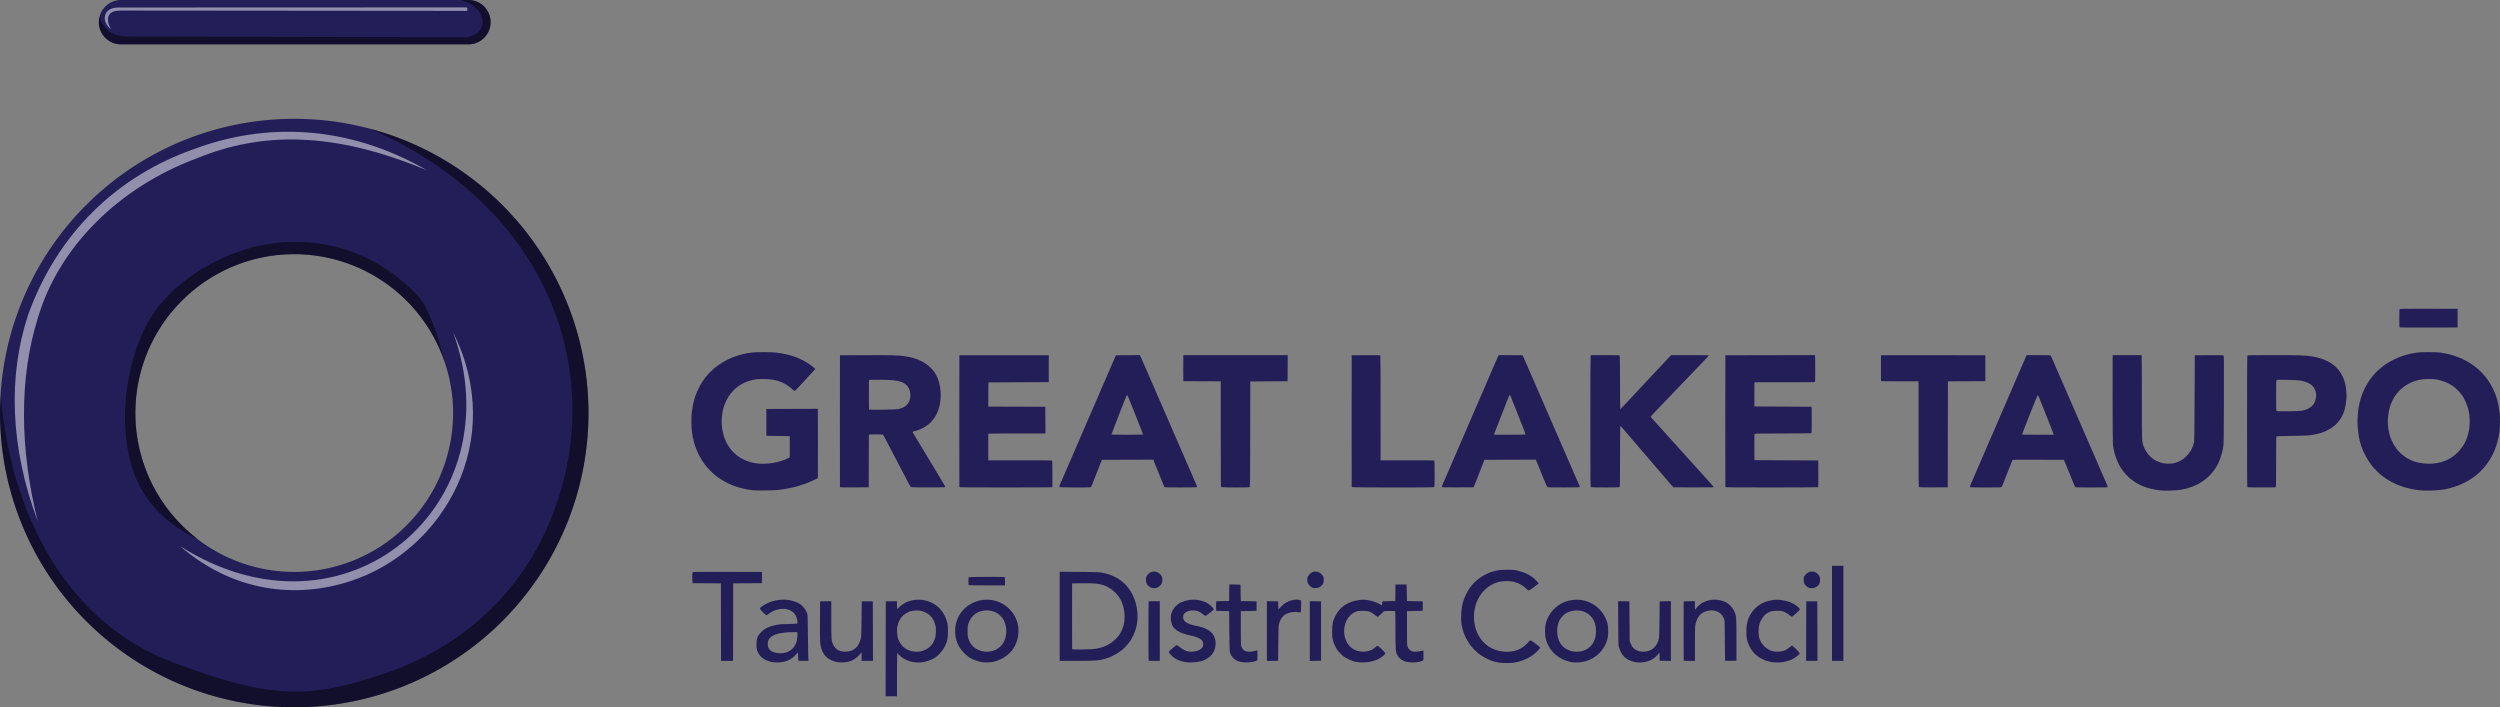
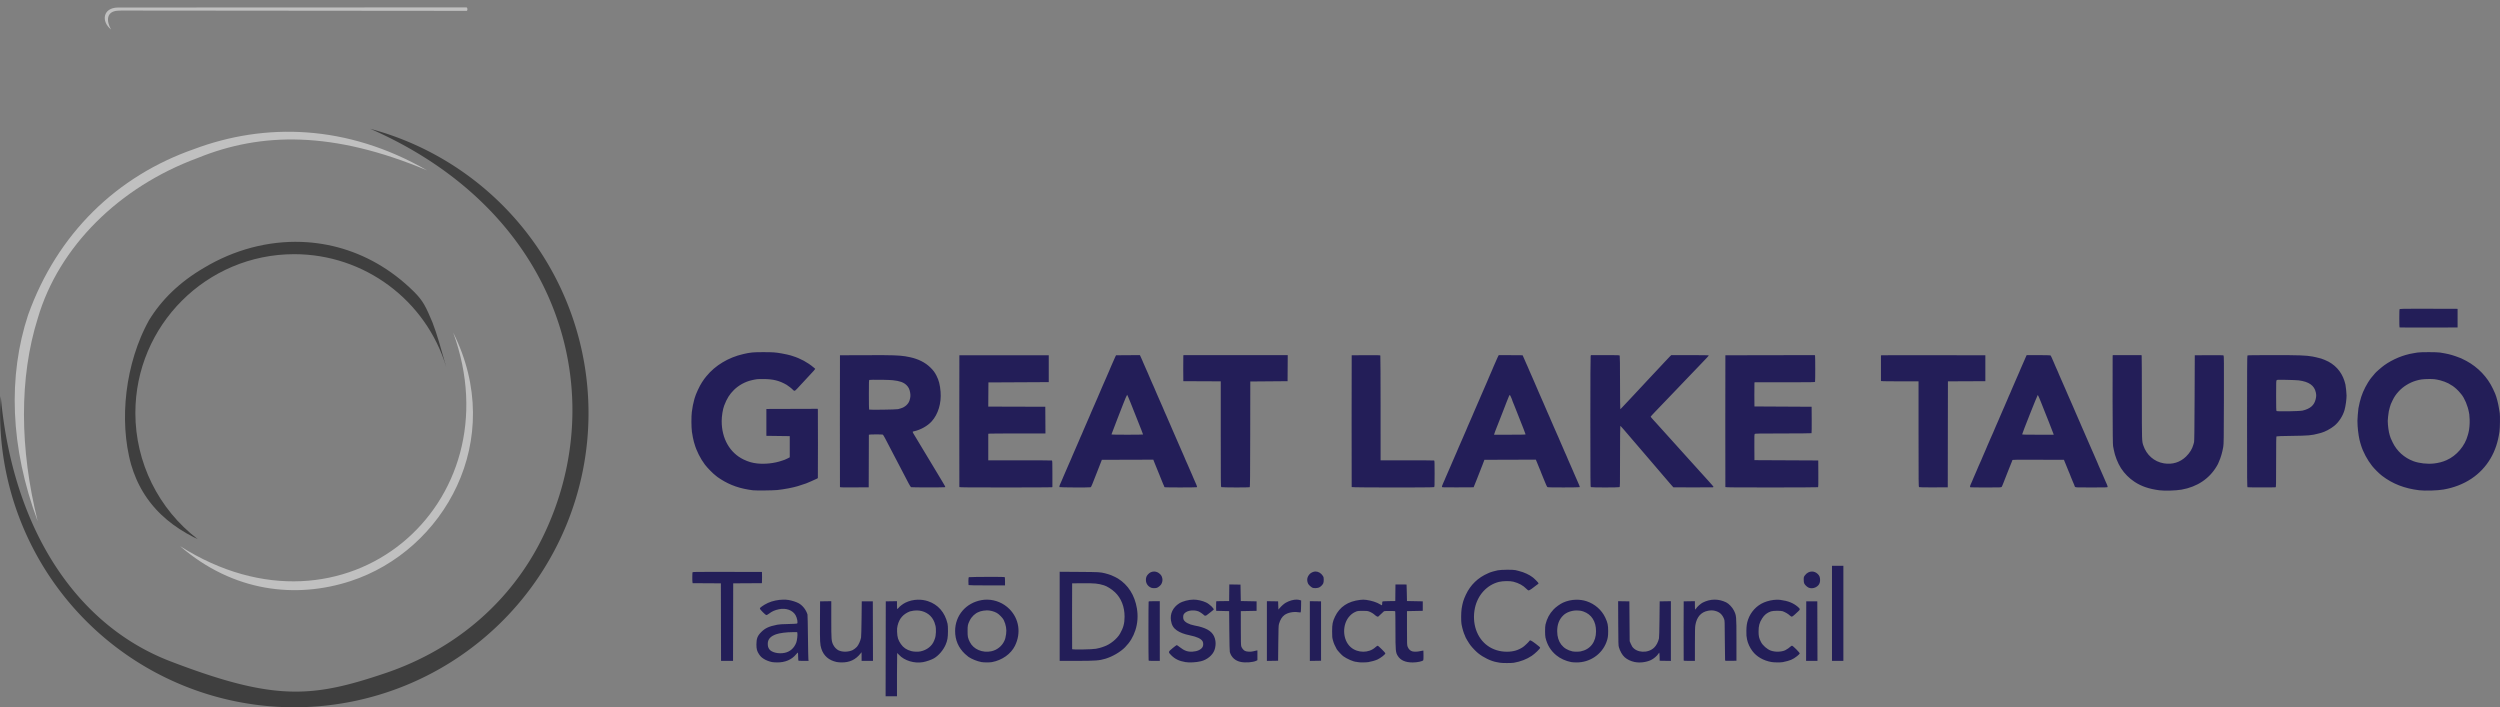
<svg xmlns="http://www.w3.org/2000/svg" xmlns:ns1="http://www.inkscape.org/namespaces/inkscape" xmlns:ns2="http://sodipodi.sourceforge.net/DTD/sodipodi-0.dtd" width="3537.131" height="1000.682" viewBox="0 0 935.866 264.764" version="1.1" id="svg5" ns1:version="1.1.1 (3bf5ae0d25, 2021-09-20)" ns2:docname="logo.svg">
  <rect x="0" y="0" width="935.866" height="264.764" fill="#808080" stroke="none" />
  <ns2:namedview id="namedview7" pagecolor="#ffffff" bordercolor="#666666" borderopacity="1.0" ns1:pageshadow="2" ns1:pageopacity="0.0" ns1:pagecheckerboard="false" ns1:document-units="px" showgrid="false" showborder="true" units="px" ns1:zoom="0.19776936" ns1:cx="3314.4669" ns1:cy="993.58161" ns1:window-width="1920" ns1:window-height="1057" ns1:window-x="-8" ns1:window-y="-8" ns1:window-maximized="1" ns1:current-layer="layer1" ns1:snap-bbox="true" ns1:bbox-nodes="true" ns1:bbox-paths="true" ns1:snap-bbox-edge-midpoints="true" ns1:snap-bbox-midpoints="true" ns1:object-paths="true" ns1:snap-intersection-paths="true" ns1:snap-smooth-nodes="true" ns1:snap-midpoints="true" ns1:snap-object-midpoints="true" ns1:snap-center="true" ns1:snap-text-baseline="true" ns1:snap-global="true" fit-margin-top="0" fit-margin-left="0" fit-margin-right="0" fit-margin-bottom="0" />
  <defs id="defs2" />
  <g ns1:label="Layer 1" ns1:groupmode="layer" id="layer1" transform="translate(293.101,318.676)">
    <path id="path907" style="fill:#231e58;fill-opacity:1;stroke-width:0.012;stroke-linejoin:round;stop-color:#000000" d="m 611.143,-203.101 c -4.143,0.003 -5.824,0.037 -5.912,0.11 -0.128,0.107 -0.161,0.803 -0.161,3.47 0,1.835 0.036,3.372 0.08,3.415 0.044,0.044 4.952,0.066 10.908,0.049 l 10.829,-0.03 v -3.489 -3.488 l -10.748,-0.03 c -1.961,-0.005 -3.615,-0.008 -4.997,-0.007 z m 4.936,16.249 c -1.822,-0.002 -3.634,0.045 -4.18,0.142 -0.439,0.078 -1.158,0.2 -1.597,0.271 -3.726,0.603 -7.688,2.243 -10.852,4.491 -0.931,0.662 -3.426,2.838 -3.506,3.057 -0.022,0.06 -0.254,0.339 -0.517,0.621 -0.263,0.281 -0.634,0.724 -0.827,0.984 -0.192,0.26 -0.379,0.5 -0.414,0.532 -0.211,0.194 -1.313,2.009 -1.829,3.015 -1.294,2.521 -1.935,4.481 -2.592,7.923 -0.037,0.195 -0.148,1.339 -0.247,2.542 -0.144,1.764 -0.154,2.554 -0.051,4.079 0.167,2.472 0.569,4.944 1.047,6.445 0.052,0.163 0.159,0.509 0.239,0.769 0.777,2.542 2.363,5.503 4.148,7.745 0.897,1.127 2.65,2.861 3.724,3.683 3.914,2.996 8.451,4.761 13.893,5.402 2.197,0.259 6.872,0.119 9.105,-0.271 7.848,-1.373 14.01,-5.462 17.646,-11.71 1.693,-2.91 2.75,-6.105 3.306,-9.992 0.187,-1.305 0.257,-5.943 0.103,-6.858 -0.071,-0.423 -0.212,-1.301 -0.314,-1.951 -0.275,-1.757 -0.922,-4.244 -1.369,-5.262 -0.071,-0.163 -0.172,-0.402 -0.224,-0.532 -0.052,-0.13 -0.343,-0.764 -0.646,-1.409 -2.048,-4.357 -5.57,-8.05 -9.93,-10.417 -1.549,-0.841 -2.423,-1.225 -3.961,-1.739 -2.236,-0.748 -2.919,-0.91 -5.913,-1.409 -0.59,-0.098 -2.423,-0.149 -4.245,-0.151 z m -623.304,0.001 c -3.914,-0.007 -4.898,0.086 -7.627,0.713 -5.589,1.286 -10.506,4.243 -13.831,8.32 -0.752,0.923 -0.799,0.987 -1.637,2.247 -0.909,1.367 -2.357,4.493 -2.738,5.912 -0.044,0.163 -0.132,0.482 -0.195,0.71 -0.376,1.345 -0.638,2.706 -0.873,4.529 -0.214,1.664 -0.196,5.586 0.035,7.355 0.137,1.054 0.567,3.269 0.723,3.725 0.056,0.163 0.167,0.535 0.248,0.828 0.692,2.503 2.233,5.578 3.883,7.745 1.008,1.324 3.102,3.441 4.216,4.262 0.26,0.192 0.5,0.382 0.532,0.423 0.033,0.041 0.591,0.413 1.241,0.828 3.511,2.241 7.277,3.531 12.002,4.114 1.101,0.136 7.583,0.067 9.105,-0.097 2.617,-0.281 5.715,-0.865 7.627,-1.438 0.822,-0.246 2.974,-0.952 3.193,-1.047 0.13,-0.057 0.955,-0.405 1.833,-0.774 0.878,-0.369 1.809,-0.792 2.07,-0.939 l 0.473,-0.269 0.033,-12.702 c 0.018,-6.986 0.003,-12.821 -0.032,-12.968 l -0.065,-0.267 -9.605,0.03 -9.606,0.03 v 5.026 5.026 l 4.375,0.059 4.375,0.059 v 3.962 3.961 l -0.827,0.429 c -0.455,0.236 -0.934,0.458 -1.065,0.492 -0.13,0.034 -0.613,0.196 -1.074,0.359 -2.687,0.949 -6.319,1.352 -9.213,1.023 -1.909,-0.217 -3.32,-0.626 -5.095,-1.478 -5.15,-2.471 -8.208,-7.822 -8.208,-14.363 0,-1.921 0.411,-4.463 0.946,-5.854 1.014,-2.636 2,-4.209 3.669,-5.853 1.736,-1.711 4.151,-3.042 6.501,-3.584 1.956,-0.451 2.238,-0.481 4.434,-0.471 3.711,0.016 5.97,0.572 8.734,2.149 0.605,0.346 2.073,1.511 2.428,1.928 0.156,0.183 0.4,0.332 0.543,0.332 0.287,0 0.698,-0.417 4.199,-4.255 1.748,-1.916 2.754,-3.001 2.962,-3.195 0.105,-0.098 0.282,-0.318 0.393,-0.489 l 0.202,-0.312 -0.626,-0.527 c -2.233,-1.88 -4.977,-3.364 -7.839,-4.237 -0.26,-0.079 -0.579,-0.185 -0.71,-0.234 -0.328,-0.124 -2.289,-0.555 -3.429,-0.753 -2.345,-0.407 -3.174,-0.465 -6.681,-0.471 z m 140.84,1.107 -4.467,0.031 -4.466,0.031 -0.296,0.593 c -0.298,0.598 -0.394,0.815 -1.071,2.423 -0.205,0.488 -0.501,1.168 -0.656,1.512 -0.156,0.343 -0.283,0.648 -0.283,0.676 0,0.029 -0.127,0.333 -0.282,0.676 -0.593,1.311 -0.782,1.747 -0.782,1.797 0,0.029 -0.154,0.388 -0.343,0.799 -0.188,0.411 -0.594,1.333 -0.901,2.048 -0.307,0.715 -0.654,1.513 -0.769,1.774 -0.115,0.26 -0.354,0.819 -0.53,1.242 -0.176,0.423 -0.416,0.982 -0.532,1.242 -0.117,0.26 -0.356,0.819 -0.531,1.241 -0.176,0.423 -0.474,1.105 -0.662,1.516 -0.189,0.411 -0.344,0.771 -0.344,0.799 0,0.059 -0.286,0.712 -1.229,2.802 -0.169,0.376 -0.308,0.707 -0.308,0.736 0,0.029 -0.128,0.333 -0.284,0.676 -0.156,0.343 -0.427,0.97 -0.603,1.393 -0.175,0.423 -0.474,1.105 -0.662,1.516 -0.189,0.411 -0.344,0.771 -0.344,0.799 0,0.05 -0.189,0.486 -0.782,1.797 -0.155,0.343 -0.282,0.648 -0.282,0.676 0,0.029 -0.133,0.346 -0.296,0.706 l -0.591,1.308 c -0.163,0.36 -0.296,0.678 -0.296,0.706 0,0.029 -0.127,0.333 -0.282,0.676 -0.593,1.311 -0.782,1.746 -0.782,1.797 0,0.029 -0.154,0.388 -0.343,0.799 -0.189,0.411 -0.487,1.093 -0.662,1.516 -0.175,0.423 -0.447,1.049 -0.603,1.393 -0.156,0.343 -0.284,0.648 -0.284,0.677 0,0.029 -0.139,0.36 -0.31,0.735 -0.17,0.376 -0.378,0.843 -0.461,1.038 -0.083,0.195 -0.258,0.595 -0.389,0.887 -0.131,0.293 -0.568,1.303 -0.971,2.246 -0.403,0.943 -0.861,1.996 -1.016,2.339 -0.156,0.343 -0.283,0.648 -0.283,0.677 0,0.029 -0.127,0.333 -0.282,0.676 -0.651,1.439 -0.775,1.736 -0.847,2.023 -0.042,0.166 -0.041,0.358 0.002,0.427 0.082,0.132 11.124,0.184 11.606,0.055 0.187,-0.05 0.362,-0.356 0.694,-1.21 0.244,-0.629 0.522,-1.33 0.617,-1.558 0.095,-0.228 0.797,-2.01 1.559,-3.961 l 1.386,-3.548 9.631,-0.029 9.631,-0.028 0.334,0.856 c 0.377,0.965 0.454,1.157 0.705,1.744 0.154,0.359 0.419,1.011 0.805,1.98 0.28,0.703 0.351,0.877 0.457,1.123 0.063,0.146 0.281,0.692 0.484,1.212 0.203,0.52 0.462,1.159 0.576,1.419 0.114,0.26 0.278,0.659 0.363,0.887 0.086,0.228 0.201,0.464 0.255,0.526 0.055,0.062 0.099,0.202 0.099,0.312 0,0.109 0.12,0.231 0.266,0.27 0.398,0.107 11.832,0.086 12.001,-0.022 0.141,-0.089 -0.22,-1.035 -1.218,-3.188 -0.159,-0.343 -0.289,-0.648 -0.289,-0.676 0,-0.029 -0.126,-0.334 -0.281,-0.677 -0.841,-1.87 -1.256,-2.818 -1.256,-2.868 0,-0.031 -0.165,-0.417 -0.365,-0.857 -0.201,-0.441 -0.434,-0.96 -0.518,-1.155 -0.084,-0.195 -0.266,-0.607 -0.404,-0.915 -0.138,-0.308 -0.25,-0.584 -0.25,-0.613 0,-0.029 -0.153,-0.388 -0.341,-0.799 -0.188,-0.411 -0.593,-1.333 -0.9,-2.048 -0.574,-1.335 -0.675,-1.569 -1.393,-3.193 -0.23,-0.52 -0.669,-1.531 -0.975,-2.247 -0.306,-0.715 -0.711,-1.637 -0.898,-2.048 -0.188,-0.411 -0.341,-0.769 -0.341,-0.795 0,-0.026 -0.159,-0.397 -0.354,-0.823 -0.195,-0.426 -0.355,-0.796 -0.355,-0.822 0,-0.026 -0.186,-0.451 -0.414,-0.944 -0.228,-0.493 -0.414,-0.921 -0.414,-0.952 0,-0.031 -0.164,-0.416 -0.365,-0.857 -0.201,-0.441 -0.434,-0.961 -0.518,-1.156 -0.084,-0.195 -0.266,-0.607 -0.404,-0.915 -0.138,-0.308 -0.25,-0.584 -0.25,-0.612 0,-0.029 -0.153,-0.388 -0.341,-0.799 -0.188,-0.411 -0.592,-1.333 -0.899,-2.048 -0.307,-0.715 -0.712,-1.637 -0.901,-2.048 -0.188,-0.411 -0.343,-0.769 -0.343,-0.795 0,-0.026 -0.159,-0.397 -0.354,-0.823 -0.195,-0.426 -0.355,-0.798 -0.355,-0.827 0,-0.029 -0.138,-0.361 -0.307,-0.736 -0.169,-0.376 -0.354,-0.789 -0.409,-0.919 -0.056,-0.13 -0.29,-0.653 -0.52,-1.162 -0.23,-0.509 -0.419,-0.946 -0.419,-0.973 0,-0.026 -0.16,-0.396 -0.355,-0.822 -0.195,-0.426 -0.354,-0.798 -0.354,-0.827 0,-0.029 -0.14,-0.361 -0.31,-0.736 -0.17,-0.376 -0.379,-0.843 -0.464,-1.038 -0.612,-1.412 -1.069,-2.455 -1.31,-2.989 -0.155,-0.343 -0.282,-0.646 -0.282,-0.673 0,-0.027 -0.212,-0.504 -0.47,-1.062 z m 134.355,0 -0.171,0.268 c -0.094,0.147 -0.259,0.491 -0.366,0.765 -0.218,0.555 -0.487,1.169 -1.43,3.26 -0.169,0.376 -0.309,0.707 -0.309,0.736 0,0.029 -0.127,0.333 -0.283,0.676 -0.156,0.343 -0.428,0.97 -0.604,1.393 -0.176,0.423 -0.447,1.05 -0.603,1.393 -0.156,0.343 -0.284,0.648 -0.284,0.676 0,0.029 -0.127,0.333 -0.282,0.676 -0.592,1.31 -0.782,1.747 -0.782,1.797 0,0.029 -0.186,0.455 -0.413,0.948 -0.228,0.493 -0.414,0.922 -0.414,0.954 0,0.032 -0.186,0.461 -0.414,0.954 -0.228,0.493 -0.414,0.917 -0.414,0.943 0,0.026 -0.127,0.328 -0.283,0.671 -0.156,0.343 -0.613,1.396 -1.015,2.339 -0.963,2.255 -0.987,2.312 -1.348,3.107 -0.17,0.376 -0.31,0.707 -0.31,0.735 0,0.029 -0.127,0.334 -0.283,0.677 -0.155,0.343 -0.534,1.21 -0.842,1.925 -0.308,0.715 -0.686,1.582 -0.841,1.925 -0.155,0.343 -0.281,0.648 -0.281,0.677 0,0.029 -0.127,0.333 -0.282,0.676 -0.593,1.311 -0.782,1.746 -0.782,1.797 0,0.029 -0.153,0.388 -0.341,0.799 -0.188,0.411 -0.592,1.333 -0.9,2.048 -0.307,0.715 -0.686,1.582 -0.841,1.925 -0.155,0.343 -0.283,0.648 -0.283,0.677 0,0.029 -0.127,0.333 -0.282,0.676 -0.593,1.311 -0.782,1.746 -0.782,1.797 0,0.029 -0.154,0.388 -0.343,0.799 -0.189,0.411 -0.487,1.093 -0.662,1.516 -0.175,0.423 -0.39,0.928 -0.477,1.123 -0.72,1.603 -1.237,2.79 -1.237,2.838 0,0.032 -0.186,0.461 -0.414,0.954 -0.228,0.493 -0.414,0.919 -0.414,0.948 0,0.029 -0.106,0.29 -0.236,0.582 -0.13,0.292 -0.344,0.773 -0.476,1.068 -0.481,1.08 -0.612,1.477 -0.545,1.652 0.06,0.157 0.793,0.175 5.955,0.148 l 5.886,-0.03 0.549,-1.36 c 0.302,-0.748 0.601,-1.493 0.664,-1.655 0.207,-0.535 0.993,-2.538 1.09,-2.779 0.052,-0.13 0.292,-0.742 0.532,-1.36 0.24,-0.618 0.481,-1.23 0.534,-1.36 0.114,-0.277 0.205,-0.515 0.472,-1.241 l 0.195,-0.532 9.63,-0.03 9.63,-0.03 0.157,0.385 c 0.086,0.212 0.204,0.491 0.26,0.621 0.057,0.13 0.241,0.582 0.409,1.005 0.168,0.423 0.357,0.889 0.419,1.035 0.062,0.146 0.161,0.385 0.219,0.532 0.058,0.146 0.191,0.461 0.296,0.698 0.104,0.237 0.19,0.464 0.19,0.504 0,0.04 0.111,0.324 0.248,0.633 0.342,0.771 0.354,0.8 1.173,2.866 0.4,1.008 0.812,1.899 0.917,1.981 0.146,0.114 1.541,0.148 6.051,0.146 3.223,-0.001 5.932,-0.047 6.019,-0.102 0.128,-0.081 0.099,-0.231 -0.148,-0.77 -0.168,-0.368 -0.306,-0.695 -0.306,-0.725 3e-5,-0.03 -0.186,-0.458 -0.414,-0.951 -0.228,-0.493 -0.414,-0.919 -0.414,-0.946 0,-0.028 -0.186,-0.453 -0.413,-0.946 -0.228,-0.493 -0.414,-0.917 -0.414,-0.943 0,-0.026 -0.127,-0.328 -0.282,-0.671 -0.155,-0.343 -0.532,-1.21 -0.84,-1.925 -0.307,-0.715 -0.713,-1.637 -0.901,-2.048 -0.188,-0.411 -0.343,-0.771 -0.343,-0.799 0,-0.029 -0.112,-0.304 -0.25,-0.612 -0.138,-0.308 -0.319,-0.72 -0.404,-0.915 -0.084,-0.195 -0.318,-0.715 -0.518,-1.156 -0.201,-0.441 -0.365,-0.826 -0.365,-0.857 0,-0.031 -0.186,-0.459 -0.413,-0.952 -0.228,-0.493 -0.414,-0.917 -0.414,-0.943 0,-0.026 -0.16,-0.396 -0.355,-0.822 -0.195,-0.426 -0.354,-0.799 -0.354,-0.828 0,-0.029 -0.14,-0.36 -0.31,-0.736 -0.17,-0.376 -0.379,-0.843 -0.464,-1.038 -0.742,-1.712 -1.075,-2.471 -1.368,-3.112 -0.188,-0.411 -0.342,-0.771 -0.342,-0.799 0,-0.05 -0.189,-0.486 -0.782,-1.797 -0.155,-0.343 -0.282,-0.648 -0.282,-0.676 0,-0.051 -0.261,-0.641 -0.959,-2.166 -0.188,-0.411 -0.342,-0.769 -0.342,-0.795 0,-0.026 -0.16,-0.397 -0.355,-0.823 -0.195,-0.426 -0.355,-0.796 -0.355,-0.822 0,-0.026 -0.153,-0.384 -0.341,-0.795 -0.188,-0.411 -0.592,-1.333 -0.899,-2.048 -0.307,-0.715 -0.712,-1.637 -0.901,-2.048 -0.188,-0.411 -0.343,-0.769 -0.343,-0.795 0,-0.026 -0.127,-0.328 -0.283,-0.672 -0.156,-0.343 -0.428,-0.97 -0.604,-1.393 -0.176,-0.423 -0.414,-0.982 -0.529,-1.242 -0.789,-1.785 -1.114,-2.528 -1.244,-2.838 -0.082,-0.195 -0.288,-0.662 -0.459,-1.038 -0.17,-0.376 -0.31,-0.707 -0.31,-0.736 0,-0.029 -0.165,-0.414 -0.365,-0.854 -0.201,-0.441 -0.446,-0.987 -0.544,-1.215 -0.099,-0.228 -0.275,-0.627 -0.392,-0.887 -0.117,-0.26 -0.324,-0.739 -0.461,-1.064 -0.137,-0.325 -0.318,-0.725 -0.401,-0.887 l -0.151,-0.296 -4.445,-0.031 z m 118.311,0.002 -16.748,0.03 -16.748,0.03 -0.03,24.596 c -0.017,13.528 -0.005,24.662 0.026,24.744 0.045,0.117 3.612,0.148 17.295,0.146 9.481,-0.001 17.306,-0.045 17.388,-0.097 0.118,-0.074 0.142,-1.165 0.118,-5.053 l -0.031,-4.959 -11.943,-0.059 -11.943,-0.059 -0.031,-4.809 c -0.027,-4.216 -0.008,-4.832 0.153,-4.992 0.163,-0.163 1.354,-0.184 10.669,-0.189 5.767,-0.003 10.528,-0.048 10.58,-0.1 0.052,-0.052 0.08,-2.299 0.063,-4.995 l -0.031,-4.9 -10.701,-0.059 -10.702,-0.059 -0.033,-4.257 c -0.018,-2.341 -0.004,-4.376 0.032,-4.523 l 0.065,-0.266 h 11.278 c 10.175,0 11.285,-0.018 11.35,-0.187 0.093,-0.243 0.09,-9.368 -0.003,-9.717 z m -236.348,0.001 -0.065,0.266 c -0.036,0.146 -0.05,2.341 -0.032,4.878 l 0.033,4.612 7.006,0.03 7.006,0.03 v 19.741 c 0,18.676 0.011,19.747 0.207,19.861 0.247,0.144 10.417,0.173 10.642,0.03 0.117,-0.074 0.154,-4.222 0.177,-19.834 l 0.03,-19.741 6.977,-0.059 6.977,-0.059 0.03,-4.878 0.031,-4.878 h -19.51 z m 152.531,0 -0.116,0.305 c -0.075,0.197 -0.114,8.979 -0.111,24.652 0.005,22.853 0.018,24.353 0.208,24.464 0.281,0.164 10.369,0.167 10.675,0.003 0.224,-0.12 0.228,-0.372 0.228,-11.529 0,-6.808 0.043,-11.407 0.108,-11.407 0.059,0 0.552,0.519 1.094,1.153 0.542,0.634 1.126,1.312 1.297,1.507 0.171,0.195 1.127,1.313 2.125,2.484 0.998,1.171 1.845,2.155 1.882,2.187 0.063,0.055 3.321,3.859 3.84,4.483 0.349,0.42 1.929,2.259 2.293,2.671 0.173,0.195 1.401,1.632 2.73,3.193 1.328,1.561 2.446,2.864 2.483,2.897 0.037,0.033 0.333,0.378 0.657,0.768 0.324,0.39 0.787,0.922 1.028,1.182 l 0.439,0.473 7.247,0.034 c 3.986,0.018 7.366,0.004 7.513,-0.032 0.146,-0.036 0.266,-0.118 0.266,-0.182 0,-0.064 -0.812,-1.01 -1.804,-2.102 -0.992,-1.092 -2.229,-2.46 -2.749,-3.039 -0.52,-0.579 -1.19,-1.321 -1.488,-1.65 -1.502,-1.656 -3.223,-3.56 -4.07,-4.502 -0.52,-0.579 -1.478,-1.642 -2.129,-2.363 -0.65,-0.721 -1.608,-1.785 -2.128,-2.364 -0.52,-0.579 -1.191,-1.322 -1.49,-1.651 -0.299,-0.328 -1.119,-1.235 -1.821,-2.016 -0.703,-0.78 -1.687,-1.871 -2.188,-2.424 -0.501,-0.553 -1.172,-1.296 -1.49,-1.651 -0.318,-0.355 -0.938,-1.037 -1.377,-1.515 -0.439,-0.478 -0.798,-0.919 -0.798,-0.98 0,-0.061 0.679,-0.815 1.508,-1.675 3.415,-3.543 4.691,-4.873 6.771,-7.057 1.202,-1.262 2.479,-2.596 2.837,-2.963 0.358,-0.367 1.074,-1.117 1.591,-1.666 0.88,-0.935 1.487,-1.569 5.269,-5.494 2.937,-3.049 3.783,-3.961 3.783,-4.077 0,-0.078 -2.398,-0.119 -7.021,-0.119 H 332.535 l -0.517,0.503 c -0.285,0.277 -1.129,1.168 -1.877,1.98 -0.748,0.812 -1.841,1.983 -2.43,2.601 -0.588,0.618 -1.812,1.922 -2.72,2.898 -0.907,0.976 -1.73,1.854 -1.827,1.952 -0.098,0.098 -0.468,0.497 -0.824,0.887 -0.355,0.39 -1.422,1.533 -2.371,2.541 -0.949,1.008 -2.015,2.15 -2.369,2.537 -0.354,0.387 -1.181,1.265 -1.837,1.951 -0.656,0.686 -1.421,1.5 -1.7,1.809 -0.279,0.309 -0.554,0.562 -0.611,0.562 -0.058,0 -0.103,-4.334 -0.103,-9.882 0,-6.585 -0.041,-9.958 -0.122,-10.11 -0.118,-0.221 -0.303,-0.229 -5.442,-0.229 z m 163.107,0 -0.362,0.798 c -0.53,1.169 -0.793,1.77 -1.15,2.631 -0.176,0.423 -0.474,1.105 -0.662,1.516 -0.189,0.411 -0.344,0.771 -0.344,0.799 0,0.029 -0.112,0.305 -0.25,0.613 -0.138,0.308 -0.318,0.72 -0.402,0.915 -0.084,0.195 -0.27,0.62 -0.414,0.946 -0.144,0.325 -0.33,0.751 -0.413,0.946 -0.66,1.546 -1.314,3.058 -1.55,3.581 -0.155,0.343 -0.282,0.648 -0.282,0.676 0,0.029 -0.133,0.346 -0.296,0.706 -0.163,0.359 -0.429,0.948 -0.591,1.307 -0.163,0.359 -0.296,0.677 -0.296,0.706 0,0.029 -0.128,0.334 -0.284,0.677 -0.156,0.343 -0.428,0.97 -0.604,1.393 -0.176,0.423 -0.414,0.982 -0.53,1.242 -0.116,0.26 -0.318,0.712 -0.449,1.005 -0.131,0.293 -0.382,0.878 -0.558,1.301 -0.176,0.423 -0.448,1.049 -0.604,1.393 -0.156,0.343 -0.284,0.646 -0.284,0.672 0,0.026 -0.154,0.384 -0.343,0.795 -0.189,0.411 -0.487,1.093 -0.662,1.516 -0.175,0.423 -0.447,1.049 -0.603,1.393 -0.156,0.343 -0.283,0.648 -0.283,0.677 0,0.029 -0.139,0.36 -0.308,0.735 -0.169,0.376 -0.353,0.79 -0.409,0.92 -0.056,0.13 -0.29,0.652 -0.52,1.161 -0.23,0.509 -0.419,0.949 -0.419,0.977 0,0.05 -0.19,0.487 -0.782,1.796 -0.155,0.343 -0.282,0.648 -0.282,0.676 0,0.029 -0.128,0.334 -0.284,0.677 -0.156,0.343 -0.427,0.97 -0.603,1.393 -0.176,0.423 -0.448,1.05 -0.604,1.393 -0.156,0.343 -0.284,0.648 -0.284,0.676 0,0.029 -0.139,0.36 -0.308,0.736 -0.169,0.376 -0.404,0.896 -0.52,1.156 -0.116,0.26 -0.35,0.78 -0.519,1.156 -0.169,0.376 -0.308,0.707 -0.308,0.736 0,0.029 -0.128,0.333 -0.284,0.676 -0.156,0.343 -0.427,0.97 -0.603,1.393 -0.176,0.423 -0.448,1.049 -0.604,1.393 -0.156,0.343 -0.284,0.648 -0.284,0.677 0,0.029 -0.127,0.333 -0.282,0.676 -0.692,1.53 -0.782,1.757 -0.782,1.963 0,0.12 0.035,0.254 0.079,0.297 0.043,0.043 2.669,0.079 5.835,0.079 5.337,0 5.769,-0.015 5.929,-0.207 0.095,-0.114 0.374,-0.739 0.619,-1.39 0.246,-0.65 0.495,-1.289 0.553,-1.419 0.058,-0.13 0.666,-1.673 1.35,-3.429 0.684,-1.756 1.297,-3.285 1.362,-3.398 0.065,-0.113 0.118,-0.286 0.118,-0.385 0,-0.16 1.084,-0.177 9.657,-0.15 l 9.657,0.03 0.41,1.005 c 0.225,0.553 0.477,1.165 0.559,1.36 0.129,0.306 0.433,1.056 0.766,1.892 0.052,0.13 0.206,0.489 0.343,0.797 0.137,0.308 0.249,0.594 0.249,0.636 0,0.041 0.139,0.401 0.308,0.799 0.344,0.807 0.507,1.201 0.641,1.552 0.198,0.517 0.487,1.194 0.593,1.388 0.062,0.113 0.112,0.268 0.112,0.345 0,0.077 0.088,0.238 0.196,0.357 0.185,0.204 0.532,0.216 6.153,0.216 5.269,0 5.965,-0.021 6.028,-0.183 0.039,-0.101 -0.103,-0.566 -0.315,-1.035 -0.212,-0.468 -0.458,-1.025 -0.547,-1.236 -0.089,-0.211 -0.237,-0.557 -0.33,-0.768 -0.092,-0.211 -0.364,-0.837 -0.604,-1.39 -0.52,-1.2 -1.163,-2.662 -1.549,-3.521 -0.154,-0.343 -0.281,-0.648 -0.281,-0.677 0,-0.029 -0.127,-0.333 -0.282,-0.676 -0.593,-1.311 -0.782,-1.746 -0.782,-1.797 0,-0.029 -0.154,-0.388 -0.343,-0.799 -0.188,-0.411 -0.593,-1.333 -0.901,-2.048 -0.307,-0.715 -0.691,-1.593 -0.852,-1.951 -0.161,-0.358 -0.531,-1.207 -0.822,-1.887 -0.291,-0.68 -0.625,-1.452 -0.744,-1.715 -0.118,-0.263 -0.467,-1.063 -0.775,-1.779 -0.308,-0.715 -0.686,-1.582 -0.841,-1.925 -0.155,-0.343 -0.282,-0.645 -0.282,-0.671 0,-0.026 -0.186,-0.45 -0.414,-0.943 -0.228,-0.493 -0.414,-0.922 -0.414,-0.954 0,-0.032 -0.186,-0.462 -0.413,-0.954 -0.228,-0.493 -0.414,-0.917 -0.414,-0.943 0,-0.026 -0.16,-0.396 -0.355,-0.822 -0.195,-0.426 -0.354,-0.796 -0.354,-0.823 0,-0.026 -0.154,-0.384 -0.341,-0.795 -0.188,-0.411 -0.592,-1.333 -0.899,-2.048 -0.307,-0.715 -0.712,-1.637 -0.901,-2.048 -0.188,-0.411 -0.343,-0.769 -0.343,-0.795 0,-0.026 -0.159,-0.396 -0.354,-0.822 -0.195,-0.426 -0.355,-0.799 -0.355,-0.828 0,-0.049 -0.29,-0.707 -0.833,-1.892 -0.119,-0.26 -0.386,-0.872 -0.592,-1.36 -0.206,-0.488 -0.529,-1.223 -0.717,-1.634 -0.188,-0.411 -0.342,-0.771 -0.342,-0.799 0,-0.029 -0.112,-0.305 -0.25,-0.613 -0.138,-0.308 -0.319,-0.72 -0.404,-0.915 -0.084,-0.195 -0.318,-0.715 -0.518,-1.155 -0.201,-0.441 -0.365,-0.825 -0.365,-0.854 0,-0.029 -0.137,-0.353 -0.305,-0.72 -0.168,-0.367 -0.487,-1.096 -0.708,-1.621 -0.221,-0.525 -0.47,-0.997 -0.552,-1.049 -0.082,-0.052 -2.124,-0.096 -4.537,-0.097 z m 32.251,0 -0.067,0.266 c -0.037,0.146 -0.046,7.662 -0.022,16.702 0.033,11.934 0.083,16.615 0.183,17.087 0.076,0.358 0.194,0.969 0.263,1.36 0.39,2.217 1.497,5.049 2.705,6.919 1.295,2.005 3.124,3.836 5.137,5.14 2.584,1.676 5.291,2.596 9.178,3.12 1.91,0.258 6.241,0.137 8.336,-0.234 5.869,-1.037 10.425,-4.082 13.218,-8.835 0.242,-0.411 0.44,-0.769 0.44,-0.795 0,-0.026 0.151,-0.382 0.336,-0.79 0.719,-1.586 1.267,-3.463 1.633,-5.59 0.184,-1.071 0.208,-2.731 0.246,-17.63 0.036,-14.047 0.018,-16.467 -0.125,-16.586 -0.123,-0.102 -1.555,-0.13 -5.474,-0.107 l -5.308,0.03 -0.066,16.023 c -0.047,11.317 -0.105,16.162 -0.199,16.496 -0.073,0.26 -0.184,0.659 -0.245,0.887 -0.445,1.643 -1.353,3.131 -2.742,4.493 -2.236,2.194 -5.164,3.091 -8.336,2.555 -3.627,-0.613 -6.492,-3.13 -7.688,-6.753 -0.534,-1.618 -0.529,-1.475 -0.532,-17.777 -9e-4,-8.498 -0.034,-15.571 -0.073,-15.717 l -0.071,-0.266 h -5.364 z m 60.06,5.2e-4 c -7.252,-5.9e-4 -9.559,0.034 -9.667,0.142 -0.109,0.109 -0.142,5.758 -0.142,24.705 0,23.294 0.01,24.566 0.207,24.618 0.316,0.083 10.271,0.092 10.485,0.01 0.169,-0.065 0.187,-1.012 0.187,-9.504 0,-7.404 0.032,-9.459 0.148,-9.552 0.092,-0.074 2.282,-0.144 5.765,-0.185 6.142,-0.073 7.382,-0.182 9.933,-0.871 0.358,-0.097 0.81,-0.216 1.005,-0.266 1.386,-0.353 3.514,-1.483 4.898,-2.6 1.738,-1.402 3.256,-3.748 3.872,-5.98 0.405,-1.469 0.744,-3.914 0.744,-5.38 1.3e-4,-0.849 -0.259,-3.4 -0.416,-4.101 -0.866,-3.855 -3,-6.751 -6.32,-8.573 -0.632,-0.347 -2.278,-1.041 -2.779,-1.171 -1.865,-0.487 -2.378,-0.607 -3.251,-0.765 -2.422,-0.438 -4.839,-0.525 -14.669,-0.526 z m -519.981,0.019 c -1.815,-0.013 -4.049,-0.01 -6.873,0.002 l -9.697,0.038 -0.03,24.596 c -0.017,13.528 -0.005,24.663 0.026,24.745 0.045,0.117 1.19,0.143 5.411,0.118 l 5.354,-0.03 0.03,-9.831 0.03,-9.83 0.266,-0.071 c 0.33,-0.088 4.553,-0.095 4.878,-0.007 0.156,0.042 0.475,0.517 0.93,1.388 1.301,2.489 2.173,4.162 3.032,5.817 0.473,0.911 1.062,2.037 1.311,2.504 0.61,1.145 2.923,5.576 4.492,8.605 0.369,0.712 0.77,1.333 0.892,1.381 0.279,0.11 12.447,0.116 12.723,0.006 0.174,-0.069 0.046,-0.341 -0.873,-1.854 -0.592,-0.975 -1.168,-1.933 -1.281,-2.128 -0.112,-0.195 -0.51,-0.861 -0.885,-1.478 -0.374,-0.618 -2.345,-3.89 -4.378,-7.272 -2.033,-3.382 -3.907,-6.495 -4.164,-6.917 -0.703,-1.159 -0.703,-1.146 -0.045,-1.287 2.449,-0.525 5.034,-1.97 6.595,-3.685 2.442,-2.683 3.696,-6.84 3.349,-11.11 -0.214,-2.628 -0.638,-4.278 -1.559,-6.066 -0.651,-1.263 -1.17,-1.952 -2.303,-3.058 -1.896,-1.851 -4.49,-3.153 -7.609,-3.819 -2.503,-0.534 -4.177,-0.716 -9.623,-0.754 z m 379.237,0.004 c -3.542,0.006 -5.777,0.018 -5.85,0.036 l -0.266,0.065 v 4.773 4.773 l 0.266,0.071 c 0.146,0.039 3.312,0.072 7.036,0.073 l 6.77,0.002 v 19.741 c 0,18.677 0.011,19.748 0.207,19.863 0.135,0.079 2.04,0.112 5.469,0.095 l 5.262,-0.026 0.029,-19.835 0.03,-19.835 7.006,-0.03 7.006,-0.03 v -4.848 -4.848 l -19.275,-0.032 c -5.301,-0.009 -10.149,-0.01 -13.691,-0.004 z m -198.929,0.006 -5.314,0.03 -0.03,24.596 c -0.017,13.528 -0.005,24.662 0.026,24.744 0.074,0.194 30.454,0.219 30.816,0.025 0.22,-0.118 0.228,-0.299 0.228,-5.013 0,-4.35 -0.021,-4.899 -0.187,-4.962 -0.103,-0.04 -4.652,-0.072 -10.11,-0.072 h -9.923 l -0.002,-19.54 c -9.9e-4,-10.747 -0.044,-19.608 -0.096,-19.69 -0.074,-0.117 -1.236,-0.143 -5.408,-0.118 z m -152.179,0.03 -0.03,24.596 c -0.017,13.528 -0.005,24.662 0.026,24.744 0.045,0.117 3.588,0.148 17.177,0.146 9.416,-8.9e-4 17.24,-0.034 17.387,-0.073 l 0.266,-0.071 v -4.94 c 0,-4.396 -0.021,-4.948 -0.187,-5.012 -0.103,-0.04 -5.503,-0.072 -12.002,-0.072 h -11.815 v -4.953 -4.953 l 0.266,-0.071 c 0.146,-0.039 4.962,-0.072 10.703,-0.073 l 10.437,-0.002 -0.03,-4.996 -0.031,-4.996 -10.673,-0.03 -10.674,-0.03 0.031,-4.522 0.031,-4.523 11.293,-0.059 11.293,-0.059 v -5.026 -5.026 H 82.763 Z m 550.037,8.888 c 1.889,-0.01 2.43,0.05 4.257,0.475 0.864,0.201 2.448,0.786 3.075,1.135 1.512,0.842 1.93,1.131 3.014,2.08 0.513,0.449 1.144,1.13 1.86,2.008 1.243,1.524 2.419,4.324 2.862,6.818 0.035,0.195 0.093,0.514 0.13,0.71 0.037,0.195 0.098,1.079 0.137,1.964 0.069,1.552 -0.136,3.843 -0.437,4.894 -0.056,0.195 -0.165,0.594 -0.242,0.887 -1.082,4.098 -4.194,7.751 -8.035,9.436 -1.41,0.618 -2.907,1.011 -4.608,1.208 -2.493,0.289 -5.588,-0.056 -7.748,-0.864 -3.438,-1.286 -6.193,-3.784 -7.759,-7.036 -0.335,-0.697 -0.651,-1.373 -0.7,-1.503 -0.571,-1.5 -0.858,-2.877 -1.06,-5.085 -0.105,-1.155 -0.095,-1.726 0.054,-3.074 0.196,-1.764 0.286,-2.241 0.671,-3.548 0.318,-1.077 0.33,-1.106 0.969,-2.432 0.682,-1.415 1.237,-2.236 2.314,-3.423 1.637,-1.804 4.019,-3.287 6.457,-4.019 1.522,-0.457 2.754,-0.619 4.789,-0.63 z m -582.421,0.279 c 2.149,-0.032 6.276,0.042 7.443,0.167 2.684,0.286 4.118,0.808 5.198,1.892 0.732,0.735 1.098,1.494 1.312,2.719 0.187,1.073 0.134,1.792 -0.22,2.949 -0.422,1.378 -1.738,2.559 -3.343,2.999 -0.26,0.071 -0.686,0.195 -0.946,0.274 -0.536,0.164 -10.697,0.316 -10.849,0.162 -0.049,-0.049 -0.089,-2.549 -0.089,-5.556 0,-4.875 0.02,-5.474 0.187,-5.538 0.094,-0.036 0.591,-0.058 1.307,-0.069 z m 527.333,0.004 c 0.49,0.005 1.118,0.015 1.929,0.031 1.954,0.037 3.972,0.122 4.483,0.189 3.849,0.498 5.878,1.921 6.418,4.503 0.216,1.034 0.201,1.543 -0.079,2.654 -0.557,2.212 -2.012,3.459 -4.845,4.154 -1.06,0.26 -9.555,0.398 -9.785,0.159 -0.114,-0.119 -0.148,-1.432 -0.148,-5.739 0,-5.097 0.017,-5.602 0.201,-5.786 0.137,-0.137 0.357,-0.179 1.826,-0.164 z m -432.144,5.611 c 0.057,0 0.651,1.383 1.32,3.074 1.986,5.017 2.563,6.472 2.853,7.184 0.06,0.146 0.306,0.772 0.547,1.39 0.241,0.618 0.508,1.283 0.592,1.478 0.25,0.582 0.644,1.649 0.644,1.745 4e-5,0.049 -2.66,0.088 -5.912,0.088 -3.905,0 -5.912,-0.04 -5.912,-0.119 0,-0.066 0.978,-2.633 2.175,-5.706 1.196,-3.072 2.206,-5.666 2.243,-5.763 0.636,-1.666 1.37,-3.37 1.451,-3.37 z m 340.897,0.059 c 0.076,0 0.633,1.264 1.237,2.809 0.604,1.545 1.177,2.994 1.274,3.222 0.195,0.46 0.185,0.436 0.802,2.01 0.613,1.565 0.607,1.549 0.801,2.01 0.385,0.914 1.658,4.204 1.748,4.515 l 0.096,0.333 h -5.904 c -4.622,0 -5.905,-0.032 -5.905,-0.147 0,-0.324 5.723,-14.753 5.852,-14.753 z m -197.663,0.028 c 0.091,0.017 0.278,0.334 0.416,0.704 0.138,0.37 0.29,0.711 0.337,0.759 0.047,0.047 0.086,0.158 0.086,0.245 0,0.087 0.099,0.384 0.221,0.66 0.122,0.276 0.42,1.007 0.664,1.625 0.243,0.618 0.487,1.23 0.541,1.36 0.054,0.13 0.716,1.806 1.469,3.725 0.754,1.919 1.417,3.595 1.473,3.725 0.246,0.563 0.716,1.845 0.716,1.952 0,0.076 -2.089,0.117 -5.904,0.117 h -5.904 l 0.098,-0.325 c 0.117,-0.388 0.228,-0.713 0.356,-1.035 0.051,-0.13 0.238,-0.609 0.414,-1.065 0.177,-0.455 0.377,-0.961 0.444,-1.123 0.067,-0.163 0.162,-0.402 0.211,-0.532 0.369,-0.979 1.977,-5.09 2.127,-5.439 0.056,-0.13 0.544,-1.394 1.085,-2.81 0.685,-1.792 1.034,-2.564 1.149,-2.542 z m 120.626,63.944 v 17.796 17.797 h 2.129 2.129 v -17.798 -17.796 h -2.129 z m -121.685,1.474 c -1.418,0.013 -2.873,0.088 -3.482,0.219 -0.997,0.214 -2.44,0.611 -2.838,0.782 -0.13,0.056 -0.449,0.193 -0.71,0.304 -3.779,1.622 -6.604,4.332 -8.319,7.98 -0.911,1.937 -1.258,3.081 -1.614,5.311 -0.209,1.313 -0.237,4.687 -0.048,5.738 0.297,1.648 0.849,3.497 1.3,4.351 0.06,0.113 0.108,0.255 0.108,0.315 0,0.226 1.338,2.465 1.955,3.272 0.712,0.931 1.96,2.23 2.827,2.942 1.929,1.586 4.819,2.989 6.925,3.361 0.423,0.075 1.008,0.183 1.301,0.24 0.756,0.148 4.32,0.153 5.154,0.007 2.581,-0.451 4.828,-1.318 6.747,-2.604 1.174,-0.787 3.117,-2.662 3.117,-3.008 0,-0.185 -0.443,-0.584 -1.681,-1.515 -1.686,-1.268 -2.108,-1.46 -2.325,-1.057 -0.179,0.333 -1.817,1.903 -2.388,2.289 -1.785,1.208 -3.677,1.761 -6.031,1.761 -5.472,8e-5 -9.857,-3.132 -11.589,-8.278 -0.842,-2.502 -0.98,-5.356 -0.391,-8.095 1.05,-4.884 4.495,-8.632 8.972,-9.763 1.445,-0.365 4.201,-0.403 5.436,-0.074 2.052,0.545 3.594,1.385 4.805,2.616 0.438,0.446 0.732,0.648 0.94,0.65 0.256,0.002 1.68,-0.968 2.853,-1.944 0.11,-0.091 0.336,-0.255 0.503,-0.365 0.167,-0.109 0.303,-0.267 0.303,-0.351 0,-0.188 -1.404,-1.642 -2.129,-2.205 -1.326,-1.029 -3.206,-1.902 -5.144,-2.388 -0.39,-0.098 -0.976,-0.248 -1.301,-0.333 -0.46,-0.121 -1.84,-0.172 -3.258,-0.159 z m -71.709,0.653 c -0.65,0 -1.626,0.428 -2.09,0.916 -1.021,1.074 -1.239,2.341 -0.627,3.656 0.225,0.485 1.226,1.382 1.73,1.551 0.579,0.194 1.849,0.113 2.4,-0.153 0.607,-0.293 1.31,-1.001 1.538,-1.547 0.108,-0.259 0.18,-0.793 0.18,-1.339 0,-0.795 -0.042,-0.975 -0.336,-1.439 -0.667,-1.052 -1.674,-1.644 -2.795,-1.644 z m 185.916,0.011 c -0.992,-0.01 -1.984,0.488 -2.684,1.463 -0.404,0.563 -0.421,0.628 -0.422,1.596 -1.3e-4,0.705 0.06,1.134 0.199,1.423 0.257,0.532 0.975,1.229 1.576,1.529 0.709,0.354 1.807,0.328 2.583,-0.059 1.248,-0.624 1.78,-1.478 1.763,-2.829 -0.013,-0.992 -0.233,-1.562 -0.836,-2.165 -0.636,-0.636 -1.408,-0.95 -2.179,-0.958 z m -246.284,0.004 c -0.815,-0.004 -1.625,0.328 -2.232,0.987 -0.63,0.683 -0.844,1.228 -0.844,2.148 0,1.362 0.782,2.482 2.063,2.956 0.477,0.177 1.565,0.179 2.046,0.005 0.554,-0.201 1.394,-0.899 1.66,-1.38 0.398,-0.719 0.531,-1.497 0.371,-2.179 -0.2,-0.853 -0.377,-1.15 -1.03,-1.738 -0.591,-0.531 -1.315,-0.795 -2.034,-0.798 z m -35.358,0.085 v 16.682 16.683 l 6.238,-0.005 c 7.119,-0.006 8.641,-0.119 10.908,-0.808 2.666,-0.81 5.602,-2.528 7.331,-4.29 1.844,-1.879 3.048,-3.863 3.859,-6.355 0.857,-2.634 1.049,-5.397 0.572,-8.232 -0.826,-4.904 -3.292,-8.778 -7.091,-11.142 -0.499,-0.31 -1.472,-0.79 -2.483,-1.223 -0.414,-0.177 -1.663,-0.57 -2.261,-0.71 -2.067,-0.486 -2.052,-0.485 -9.653,-0.544 z m -130.752,0.039 c -5.093,0.002 -6.618,0.038 -6.674,0.127 -0.109,0.172 -0.129,3.448 -0.024,3.842 l 0.071,0.265 5.278,0.03 5.278,0.031 0.03,14.515 0.03,14.515 h 2.246 2.246 l 0.03,-14.515 0.03,-14.515 5.349,-0.031 5.349,-0.03 0.065,-0.265 c 0.036,-0.146 0.05,-1.089 0.032,-2.098 l -0.034,-1.833 -12.941,-0.03 c -2.569,-0.006 -4.663,-0.009 -6.361,-0.008 z m 105.709,1.871 c -3.799,-0.008 -8.743,0.037 -8.889,0.115 -0.187,0.1 -0.218,0.293 -0.234,1.481 -0.01,0.751 0.013,1.417 0.053,1.481 0.045,0.073 2.555,0.116 6.864,0.116 h 6.793 v -1.523 c 0,-1.48 -0.008,-1.525 -0.266,-1.595 -0.172,-0.046 -2.04,-0.07 -4.32,-0.074 z m 33.616,2.391 c 4.527,-0.038 5.775,0.083 8.041,0.778 1.139,0.349 2.899,1.465 4.083,2.587 2.339,2.216 3.601,5.421 3.601,9.144 0,2.485 -0.455,4.188 -1.698,6.352 -1.136,1.978 -3.773,4.101 -5.988,4.82 -0.325,0.105 -0.697,0.237 -0.827,0.293 -0.292,0.125 -1.027,0.31 -2.188,0.551 -1.261,0.262 -8.836,0.386 -8.927,0.147 -0.034,-0.089 -0.048,-5.669 -0.031,-12.4 l 0.03,-12.239 z m 54.931,0.441 -0.032,3.107 -0.032,3.107 -2.39,0.032 -2.39,0.032 -0.07,0.382 c -0.038,0.21 -0.054,1.02 -0.034,1.801 l 0.035,1.419 2.424,0.059 2.424,0.059 0.066,7.45 c 0.041,4.568 0.113,7.61 0.188,7.864 0.587,1.993 2.044,3.296 4.154,3.716 1.711,0.341 4.53,0.133 5.668,-0.418 l 0.507,-0.245 v -1.835 -1.836 l -0.384,0.06 c -0.211,0.033 -0.704,0.151 -1.094,0.262 -0.955,0.272 -2.541,0.205 -3.198,-0.134 -0.566,-0.292 -1.175,-1.058 -1.38,-1.733 -0.114,-0.377 -0.151,-2.029 -0.151,-6.824 V -89.899 l 2.956,-0.059 2.956,-0.059 v -1.774 -1.774 l -2.956,-0.059 -2.956,-0.059 -0.059,-3.074 -0.059,-3.075 -2.097,-0.032 z m 62.199,0.004 -0.032,3.104 -0.032,3.104 -2.36,0.032 c -1.707,0.023 -2.385,0.072 -2.452,0.177 -0.051,0.08 -0.093,0.425 -0.094,0.766 -0.001,0.341 -0.053,0.621 -0.116,0.621 -0.063,0 -0.363,-0.158 -0.667,-0.351 -1.199,-0.761 -3.108,-1.377 -5.172,-1.671 -0.838,-0.118 -1.297,-0.118 -2.306,0 -4.544,0.532 -7.631,2.584 -9.383,6.235 -0.908,1.893 -1.098,2.854 -1.096,5.543 0.002,2.079 0.026,2.334 0.325,3.411 0.299,1.081 0.684,1.979 1.394,3.255 0.267,0.479 1.874,2.221 2.418,2.62 1.381,1.014 3.907,2.104 4.951,2.137 0.203,0.006 0.502,0.054 0.665,0.106 v -10e-4 c 0.452,0.145 2.846,0.135 3.812,-0.016 1.034,-0.161 2.664,-0.624 3.399,-0.966 1.238,-0.575 2.959,-1.918 2.959,-2.309 0,-0.271 -2.605,-2.858 -2.878,-2.858 -0.122,0 -0.516,0.269 -0.875,0.597 -2.431,2.221 -6.656,2.193 -9.215,-0.061 -3.184,-2.805 -3.293,-8.752 -0.216,-11.829 0.772,-0.772 1.411,-1.178 2.542,-1.614 0.286,-0.11 0.961,-0.156 2.187,-0.15 1.508,0.008 1.868,0.047 2.399,0.258 0.885,0.351 1.546,0.758 2.239,1.381 0.553,0.497 1.122,0.705 1.235,0.451 0.022,-0.049 0.492,-0.488 1.045,-0.976 0.553,-0.488 1.023,-0.926 1.044,-0.975 0.022,-0.049 0.96,-0.089 2.085,-0.089 2.022,0 2.047,0.003 2.117,0.266 0.039,0.146 0.072,3.246 0.073,6.888 0.003,7.758 0.06,8.38 0.893,9.697 1.025,1.62 2.86,2.424 5.538,2.424 1.744,2.2e-4 3.764,-0.432 3.989,-0.854 0.061,-0.114 0.096,-0.966 0.077,-1.893 l -0.033,-1.687 -0.296,0.02 c -0.163,0.011 -0.642,0.102 -1.065,0.203 -0.924,0.22 -2.061,0.241 -2.808,0.053 -0.726,-0.183 -1.43,-0.891 -1.744,-1.754 -0.225,-0.62 -0.237,-0.946 -0.237,-6.977 v -6.326 l 2.956,-0.059 2.956,-0.059 v -1.774 -1.774 l -2.956,-0.059 -2.956,-0.059 -0.064,-3.075 c -0.035,-1.691 -0.075,-3.087 -0.089,-3.104 -0.013,-0.016 -0.955,-0.03 -2.092,-0.03 z m -36.965,5.678 c -1.226,-0.019 -2.695,0.386 -4.07,1.152 -0.692,0.385 -1.686,1.274 -2.485,2.222 l -0.296,0.351 -0.059,-1.537 -0.059,-1.537 -2.099,-0.032 -2.099,-0.033 v 11.18 11.18 l 2.099,-0.032 2.099,-0.033 0.07,-6.562 c 0.06,-5.662 0.098,-6.656 0.269,-7.24 0.465,-1.582 1.118,-2.636 2.061,-3.324 1.216,-0.887 3.312,-1.312 5.098,-1.035 0.482,0.075 0.92,0.093 0.973,0.04 0.053,-0.053 0.111,-1.073 0.128,-2.266 l 0.032,-2.169 -0.532,-0.161 c -0.342,-0.103 -0.723,-0.157 -1.132,-0.163 z m -38.659,0.004 c -1.759,-3.1e-4 -4.065,0.608 -5.321,1.403 -2.359,1.493 -3.506,3.889 -3.09,6.456 0.279,1.723 0.928,2.798 2.225,3.685 1.164,0.796 2.749,1.397 4.768,1.806 2.711,0.55 4.265,1.27 4.831,2.239 0.325,0.556 0.329,1.597 0.009,2.145 -0.588,1.006 -1.982,1.645 -3.82,1.749 -1.767,0.1 -3.042,-0.356 -4.715,-1.684 -0.536,-0.426 -1.049,-0.775 -1.14,-0.775 -0.091,0 -0.783,0.514 -1.538,1.141 -1.709,1.42 -1.717,1.455 -0.57,2.618 1.424,1.444 2.994,2.209 5.346,2.605 1.519,0.256 4.038,0.118 5.831,-0.319 2.295,-0.559 4.353,-2.256 5.051,-4.163 0.392,-1.07 0.528,-2.373 0.36,-3.448 -0.404,-2.586 -1.903,-4.103 -5.034,-5.094 -0.909,-0.288 -1.28,-0.376 -2.838,-0.678 -2.033,-0.394 -3.548,-1.208 -4.025,-2.165 -0.22,-0.44 -0.223,-1.526 -0.007,-1.942 0.729,-1.401 3.42,-1.97 5.569,-1.179 0.46,0.169 1.847,1.124 2.046,1.408 0.195,0.278 0.734,0.285 1.035,0.013 0.126,-0.114 0.746,-0.594 1.377,-1.068 0.631,-0.473 1.182,-0.915 1.223,-0.981 0.242,-0.391 -1.53,-2.085 -2.823,-2.699 -1.379,-0.654 -3.23,-1.072 -4.751,-1.072 z m 195.048,0.004 c -1.465,0.011 -2.928,0.375 -4.365,1.09 -0.807,0.402 -2.18,1.635 -2.554,2.295 -0.118,0.208 -0.257,0.351 -0.311,0.318 -0.053,-0.033 -0.097,-0.75 -0.097,-1.593 v -1.533 l -2.099,0.033 -2.099,0.032 -0.03,10.997 c -0.017,6.048 -0.005,11.064 0.026,11.145 0.047,0.109 0.586,0.146 2.128,0.146 h 2.073 l 0.003,-6.178 c 0.002,-4.726 0.041,-6.415 0.167,-7.184 0.502,-3.052 2.114,-4.899 4.708,-5.394 1.059,-0.201 1.729,-0.2 2.578,0.003 1.745,0.417 2.752,1.304 3.453,3.039 0.254,0.63 0.259,0.749 0.292,7.912 0.019,4 0.062,7.393 0.096,7.541 0.062,0.269 0.063,0.269 2.158,0.237 l 2.095,-0.033 v -7.804 c -7.6e-4,-8.964 -0.01,-9.076 -0.957,-11.004 -0.574,-1.17 -1.903,-2.568 -2.889,-3.041 -1.445,-0.693 -2.911,-1.034 -4.376,-1.023 z m -348.54,0.002 c -1.958,0.021 -4.119,0.465 -5.801,1.231 -0.776,0.354 -2.028,1.085 -2.281,1.334 -0.09,0.089 -0.29,0.244 -0.443,0.344 -0.153,0.101 -0.279,0.295 -0.279,0.433 0,0.35 2.095,2.442 2.445,2.442 0.144,0 0.613,-0.266 1.043,-0.591 1.103,-0.835 2.117,-1.278 3.662,-1.6 2.626,-0.548 5.128,0.355 6.206,2.24 0.604,1.056 0.927,2.826 0.568,3.116 -0.087,0.07 -1.443,0.144 -3.281,0.178 -2.271,0.043 -3.41,0.114 -4.139,0.26 -3.107,0.62 -4.5,1.255 -5.974,2.723 -1.43,1.425 -1.83,2.45 -1.83,4.693 0,1.701 0.213,2.492 0.981,3.644 0.539,0.808 0.896,1.157 1.763,1.72 0.808,0.525 2.045,1.006 3.109,1.209 0.325,0.062 1.15,0.12 1.833,0.129 3.01,0.04 5.497,-1.003 7.12,-2.986 0.342,-0.418 0.663,-0.735 0.713,-0.705 0.049,0.031 0.09,0.66 0.09,1.399 0,0.739 0.032,1.427 0.072,1.53 0.061,0.16 0.348,0.187 1.964,0.187 h 1.892 l -0.082,-0.503 c -0.045,-0.276 -0.119,-4.121 -0.166,-8.543 -0.047,-4.423 -0.127,-8.174 -0.178,-8.337 -0.547,-1.756 -1.787,-3.344 -3.265,-4.18 -0.87,-0.492 -2.597,-1.047 -3.875,-1.245 -0.582,-0.09 -1.213,-0.13 -1.866,-0.123 z m 76.312,0.003 c -0.703,-0.009 -1.409,0.046 -2.106,0.168 -5.885,1.031 -9.921,5.74 -9.931,11.585 -0.006,3.36 1.248,6.271 3.683,8.557 0.46,0.432 1.056,0.935 1.325,1.118 1.21,0.825 3.258,1.645 4.864,1.947 0.851,0.16 3.058,0.166 3.895,0.011 3.825,-0.71 7.113,-3.036 8.63,-6.105 2.367,-4.787 1.553,-10.145 -2.094,-13.791 -2.205,-2.204 -5.219,-3.45 -8.267,-3.49 z m -25.991,0.017 c -1.648,0.036 -3.28,0.421 -4.705,1.14 -0.9,0.454 -2.057,1.334 -2.515,1.911 -0.203,0.257 -0.418,0.467 -0.477,0.467 -0.06,0 -0.109,-0.663 -0.109,-1.481 v -1.481 l -2.099,0.033 -2.099,0.032 -0.03,17.767 -0.03,17.767 h 2.129 2.129 v -8.1 c 0,-4.455 0.029,-8.1 0.065,-8.1 0.036,0 0.364,0.322 0.728,0.716 1.993,2.153 5.726,3.28 8.955,2.704 1.262,-0.225 3.19,-0.897 4.095,-1.427 1.757,-1.028 3.5,-3.068 4.383,-5.127 0.655,-1.529 0.849,-2.645 0.861,-4.966 0.007,-1.42 -0.043,-2.365 -0.152,-2.838 -0.976,-4.258 -3.535,-7.206 -7.346,-8.464 -1.21,-0.399 -2.501,-0.582 -3.783,-0.553 z m 246.441,0.007 c -1.696,0.03 -3.401,0.399 -4.925,1.096 -1.08,0.494 -2.701,1.66 -3.535,2.545 -1.541,1.633 -2.47,3.373 -3.026,5.666 -0.204,0.841 -0.209,3.976 -0.008,4.848 0.632,2.743 1.942,4.897 4.032,6.629 1.497,1.24 3.505,2.157 5.617,2.566 0.325,0.063 1.173,0.122 1.885,0.131 5.028,0.063 9.557,-2.976 11.273,-7.566 0.538,-1.439 0.665,-2.221 0.665,-4.124 9.5e-4,-2.285 -0.183,-3.159 -1.066,-5.062 -1.337,-2.883 -3.953,-5.17 -7.063,-6.174 -1.218,-0.393 -2.531,-0.575 -3.85,-0.552 z m 75.017,0.005 c -1.528,0.04 -3.225,0.4 -4.704,1.019 -2.77,1.159 -4.964,3.527 -5.974,6.449 -0.433,1.253 -0.605,2.422 -0.62,4.206 -0.014,1.677 0.015,2.044 0.259,3.243 0.285,1.405 1.041,3.033 1.998,4.303 1.589,2.109 4.08,3.548 7.091,4.098 1.001,0.183 3.475,0.207 4.278,0.043 2.768,-0.567 3.774,-0.989 5.338,-2.236 0.53,-0.423 0.984,-0.869 1.007,-0.991 0.058,-0.301 -2.531,-2.911 -2.887,-2.911 -0.137,0 -0.351,0.113 -0.475,0.251 -0.303,0.337 -1.543,1.2 -2.07,1.441 -1.45,0.662 -3.708,0.723 -5.368,0.143 -1.356,-0.473 -3.027,-1.92 -3.69,-3.195 -0.741,-1.424 -0.922,-2.199 -0.919,-3.962 0.002,-2.133 0.326,-3.325 1.334,-4.907 0.864,-1.356 1.753,-2.066 3.295,-2.629 0.731,-0.267 3.762,-0.301 4.414,-0.049 1.058,0.408 2.063,1.011 2.71,1.624 0.233,0.221 0.543,0.403 0.689,0.403 0.165,6.4e-4 0.568,-0.284 1.064,-0.753 0.439,-0.415 1.052,-0.98 1.361,-1.256 0.772,-0.688 0.747,-0.892 -0.207,-1.701 -1.666,-1.414 -3.63,-2.192 -6.467,-2.564 -0.457,-0.06 -0.948,-0.083 -1.457,-0.069 z m -353.86,0.545 -2.099,0.033 -2.099,0.032 -0.039,7.331 c -0.041,7.864 0.009,8.863 0.528,10.431 0.875,2.646 2.787,4.306 5.693,4.94 0.372,0.081 1.182,0.154 1.799,0.163 3.092,0.042 5.347,-1.025 7.237,-3.423 l 0.319,-0.405 0.006,1.626 0.006,1.626 h 2.129 2.129 l -0.03,-11.145 -0.03,-11.145 h -2.07 -2.069 l -0.073,6.503 c -0.042,3.727 -0.124,6.756 -0.195,7.095 -0.26,1.254 -0.892,2.656 -1.546,3.429 -0.271,0.321 -1.193,1.036 -1.557,1.208 -1.621,0.766 -3.823,0.813 -5.315,0.115 -0.771,-0.361 -1.613,-1.254 -2.038,-2.16 -0.644,-1.376 -0.683,-1.911 -0.685,-9.424 z m 179.148,0 v 11.18 11.18 l 2.099,-0.032 2.099,-0.033 V -82.448 -93.564 l -2.099,-0.032 z m 115.402,0 0.037,8.251 c 0.034,7.408 0.059,8.323 0.243,8.96 0.436,1.508 1.26,2.948 2.153,3.76 0.916,0.834 2.331,1.515 3.725,1.794 1.97,0.394 4.295,0.12 6.122,-0.723 1.031,-0.475 2.346,-1.597 2.826,-2.409 0.114,-0.194 0.248,-0.352 0.297,-0.352 0.049,0 0.104,0.679 0.122,1.508 l 0.033,1.507 2.099,0.033 2.099,0.032 v -11.18 -11.18 l -2.099,0.033 -2.099,0.032 -0.07,6.681 c -0.043,4.168 -0.118,6.883 -0.198,7.217 -0.342,1.422 -0.995,2.647 -1.838,3.448 -2.307,2.192 -6.565,1.965 -8.202,-0.437 -0.133,-0.195 -0.395,-0.727 -0.583,-1.182 l -0.342,-0.828 -0.059,-7.45 -0.059,-7.45 -2.104,-0.032 z m -173.628,0.006 c -1.766,0 -2.066,0.026 -2.128,0.187 -0.094,0.244 -0.094,21.73 0,21.975 0.062,0.161 0.362,0.187 2.128,0.187 h 2.057 V -82.448 -93.622 Z m 244.054,0.059 -0.03,11.145 -0.03,11.145 h 2.13 2.13 l -0.03,-11.145 -0.03,-11.145 h -2.069 z m -306.721,3.37 c 1.223,0 2.614,0.362 3.707,0.964 0.828,0.456 2.239,1.899 2.595,2.654 0.843,1.787 1.142,3.543 0.892,5.251 -0.187,1.278 -0.336,1.842 -0.684,2.601 -0.891,1.941 -2.742,3.402 -4.872,3.847 -3.322,0.694 -6.694,-0.758 -8.025,-3.457 -0.761,-1.542 -0.844,-1.951 -0.844,-4.115 0,-2.123 0.065,-2.442 0.802,-3.943 0.725,-1.475 2.024,-2.699 3.396,-3.202 0.228,-0.083 0.52,-0.196 0.65,-0.25 0.361,-0.15 1.722,-0.35 2.383,-0.35 z m -26.281,0.03 c 2.655,0.004 5.047,1.335 6.225,3.545 0.371,0.696 0.449,0.904 0.782,2.101 0.335,1.201 0.228,3.818 -0.199,4.908 -0.051,0.13 -0.18,0.47 -0.287,0.755 -0.744,1.991 -2.72,3.543 -5.125,4.026 -0.951,0.191 -2.457,0.141 -3.427,-0.113 -1.723,-0.451 -2.992,-1.311 -3.896,-2.636 -1.04,-1.524 -1.331,-2.466 -1.415,-4.58 -0.044,-1.114 -0.009,-1.548 0.192,-2.365 0.65,-2.644 2.089,-4.289 4.627,-5.29 0.166,-0.066 0.784,-0.187 1.373,-0.271 0.387,-0.055 0.772,-0.081 1.151,-0.081 z m 247.072,10e-4 c 0.863,-0.007 1.721,0.119 2.505,0.393 3.026,1.057 4.73,3.712 4.73,7.373 0,4.049 -2.125,6.836 -5.771,7.568 v 5.3e-4 c -0.735,0.147 -2.364,0.146 -3.039,-0.003 -3.636,-0.801 -5.718,-3.525 -5.731,-7.499 -0.008,-2.567 0.721,-4.485 2.274,-5.986 1.208,-1.167 3.132,-1.83 5.032,-1.846 z M 3.749,-82.036 h 1.556 l 0.078,0.31 c 0.152,0.608 -0.107,2.846 -0.423,3.651 -0.807,2.057 -2.305,3.366 -4.339,3.792 -2.241,0.469 -4.901,-0.154 -5.729,-1.342 -0.438,-0.629 -0.58,-1.13 -0.58,-2.055 0,-1.69 0.972,-2.796 3.136,-3.564 1.32,-0.469 3.893,-0.792 6.3,-0.792 z" />
-     <path id="path2514" style="fill:#231e58;fill-opacity:1;stroke:none;stroke-width:0.265;stroke-linejoin:round;stroke-miterlimit:4;stroke-dasharray:none;stop-color:#000000" d="m -247.804,-318.676 a 8.303,8.303 0 0 0 -8.303,8.303 8.303,8.303 0 0 0 8.303,8.303 h 130.053 a 8.303,8.303 0 0 0 8.303,-8.303 8.303,8.303 0 0 0 -8.303,-8.303 z m 64.842,44.479 a 110.139,110.142 0 0 0 -110.139,110.142 110.139,110.142 0 0 0 110.139,110.142 110.139,110.142 0 0 0 110.139,-110.142 110.139,110.142 0 0 0 -110.139,-110.142 z m 0,50.669 a 59.472,59.473 0 0 1 59.472,59.473 59.472,59.473 0 0 1 -59.472,59.473 59.472,59.473 0 0 1 -59.472,-59.473 59.472,59.473 0 0 1 59.472,-59.473 z" />
    <path style="fill:#ffffff;fill-opacity:0.5;stroke:none;stroke-width:0.265;stroke-linejoin:round;stroke-miterlimit:4;stroke-dasharray:none;stop-color:#000000" d="m -225.754,-114.275 c 61.873,39.392 125.657,-15.718 102.286,-79.937 20.175,40.297 -3.456,81.672 -38.428,93.075 -20.259,6.606 -43.761,4.221 -63.858,-13.139 z" id="path5055" ns2:nodetypes="ccsc" />
    <path id="path2514-0" style="fill:#000000;fill-opacity:0.504;stroke:none;stroke-width:0.265;stroke-linejoin:round;stroke-miterlimit:4;stroke-dasharray:none;stop-color:#000000" d="m -182.534,-228.156 c -0.79,0.001 -1.579,0.018 -2.368,0.049 -0.789,0.031 -1.577,0.077 -2.364,0.137 -0.787,0.061 -1.574,0.136 -2.359,0.226 -0.785,0.09 -1.568,0.194 -2.35,0.313 -0.782,0.119 -1.562,0.252 -2.34,0.399 -0.778,0.147 -1.554,0.309 -2.328,0.485 -0.773,0.176 -1.544,0.366 -2.313,0.569 -0.768,0.204 -1.533,0.422 -2.295,0.654 -0.762,0.232 -1.521,0.477 -2.276,0.736 -0.755,0.259 -1.507,0.532 -2.255,0.819 -0.748,0.286 -1.492,0.586 -2.231,0.9 -0.74,0.313 -1.474,0.641 -2.205,0.981 -0.731,0.34 -1.457,0.693 -2.178,1.06 -0.721,0.367 -1.437,0.746 -2.147,1.139 -0.71,0.393 -1.415,0.798 -2.115,1.217 -0.583,0.339 -1.156,0.684 -1.719,1.032 -0.563,0.349 -1.116,0.703 -1.659,1.061 -0.543,0.358 -1.076,0.721 -1.599,1.089 -0.523,0.368 -1.036,0.74 -1.54,1.117 -0.504,0.377 -0.997,0.759 -1.482,1.145 -0.484,0.386 -0.959,0.776 -1.424,1.171 -0.465,0.395 -0.921,0.794 -1.367,1.197 -0.446,0.403 -0.884,0.811 -1.312,1.223 -0.428,0.412 -0.847,0.828 -1.256,1.248 -0.41,0.42 -0.81,0.844 -1.201,1.272 -0.392,0.428 -0.774,0.86 -1.148,1.297 -0.374,0.436 -0.739,0.876 -1.096,1.32 -0.356,0.444 -0.704,0.892 -1.043,1.343 -0.339,0.451 -0.67,0.907 -0.993,1.365 -0.322,0.459 -0.636,0.921 -0.942,1.387 -0.306,0.466 -0.603,0.935 -0.892,1.408 -0.277,0.5 -0.549,1.005 -0.813,1.516 -0.265,0.51 -0.523,1.026 -0.776,1.546 -0.252,0.52 -0.498,1.045 -0.738,1.574 -0.24,0.529 -0.473,1.062 -0.7,1.599 -0.454,1.075 -0.882,2.166 -1.284,3.271 -0.403,1.105 -0.78,2.223 -1.131,3.353 -0.351,1.129 -0.677,2.27 -0.976,3.419 -0.3,1.149 -0.573,2.307 -0.821,3.471 -0.248,1.164 -0.469,2.334 -0.665,3.508 -0.195,1.174 -0.365,2.351 -0.507,3.53 -0.143,1.179 -0.259,2.358 -0.349,3.537 -0.09,1.178 -0.153,2.355 -0.19,3.528 -0.037,1.173 -0.047,2.342 -0.03,3.505 0.017,1.163 0.06,2.319 0.131,3.466 0.07,1.147 0.168,2.285 0.292,3.412 0.125,1.127 0.276,2.242 0.455,3.344 0.179,1.102 0.385,2.189 0.619,3.26 0.117,0.536 0.24,1.067 0.371,1.594 0.131,0.527 0.268,1.05 0.412,1.567 0.272,0.933 0.569,1.846 0.891,2.741 0.322,0.895 0.669,1.771 1.041,2.629 0.186,0.429 0.379,0.854 0.578,1.273 0.199,0.42 0.404,0.834 0.615,1.245 0.211,0.41 0.429,0.817 0.653,1.218 0.224,0.401 0.455,0.798 0.691,1.19 0.237,0.392 0.48,0.78 0.729,1.164 0.249,0.383 0.505,0.762 0.767,1.136 0.262,0.374 0.531,0.744 0.806,1.109 0.275,0.365 0.556,0.726 0.843,1.083 0.288,0.357 0.581,0.709 0.882,1.057 0.3,0.348 0.607,0.691 0.92,1.03 0.313,0.339 0.633,0.673 0.959,1.004 0.326,0.33 0.658,0.656 0.997,0.978 0.677,0.643 1.381,1.269 2.109,1.878 0.729,0.609 1.483,1.201 2.263,1.776 0.78,0.575 1.587,1.133 2.419,1.674 0.832,0.541 1.69,1.066 2.574,1.574 0.884,0.508 1.794,1 2.731,1.475 0.47,0.239 0.966,0.461 1.449,0.692 -14.689,-11.245 -23.309,-28.685 -23.321,-47.184 1e-5,-32.846 26.626,-59.473 59.472,-59.473 26.205,0.005 49.318,17.161 56.91,42.242 -2.088,-7.307 -3.413,-12.186 -5.17,-16.729 -2.471,-5.861 -3.456,-8.052 -7.053,-11.599 -0.534,-0.526 -1.073,-1.041 -1.616,-1.544 -0.543,-0.503 -1.092,-0.993 -1.644,-1.473 -0.552,-0.479 -1.109,-0.947 -1.67,-1.403 -0.561,-0.456 -1.126,-0.901 -1.694,-1.334 -0.569,-0.433 -1.141,-0.854 -1.717,-1.265 -0.576,-0.41 -1.156,-0.809 -1.74,-1.196 -0.584,-0.387 -1.171,-0.763 -1.761,-1.128 -0.59,-0.365 -1.184,-0.718 -1.78,-1.06 -0.597,-0.342 -1.197,-0.673 -1.799,-0.993 -0.603,-0.32 -1.209,-0.629 -1.817,-0.927 -0.608,-0.298 -1.219,-0.584 -1.833,-0.86 -0.614,-0.276 -1.229,-0.54 -1.847,-0.794 -0.618,-0.254 -1.239,-0.497 -1.862,-0.729 -0.623,-0.232 -1.247,-0.453 -1.874,-0.664 -0.627,-0.211 -1.255,-0.41 -1.886,-0.599 -0.63,-0.189 -1.263,-0.368 -1.896,-0.536 -0.633,-0.168 -1.268,-0.325 -1.904,-0.472 -0.636,-0.147 -1.274,-0.283 -1.913,-0.409 -0.639,-0.126 -1.278,-0.242 -1.919,-0.347 -0.641,-0.105 -1.282,-0.2 -1.924,-0.284 -0.642,-0.085 -1.285,-0.159 -1.929,-0.223 -0.643,-0.064 -1.287,-0.118 -1.931,-0.161 -0.644,-0.044 -1.289,-0.077 -1.933,-0.101 -0.79,-0.029 -1.58,-0.042 -2.369,-0.041 z" ns2:nodetypes="csssssssssssssscssssssssssssssscsssssssssssssssssscsssssssssssssssssssccccccssssssssssssssssssssssccc" />
    <path style="fill:#ffffff;fill-opacity:0.5;stroke:none;stroke-width:0.265;stroke-linejoin:round;stroke-miterlimit:4;stroke-dasharray:none;stop-color:#000000" d="m -133.165,-254.873 c -35.254,-14.8 -62.108,-14.384 -85.999,-4.637 -29.348,10.837 -51.919,33.18 -59.772,59.906 -7.016,22.28 -6.815,48.922 -0.03,76.106 -10.444,-27.904 -11.116,-54.555 -3.618,-77.28 10.943,-30.56 33.33,-52.024 62.099,-62.079 26.484,-9.931 57.207,-9.379 87.321,7.985 z" id="path7678" ns2:nodetypes="ccccccc" />
    <path id="path9610" style="fill:#000000;fill-opacity:0.504;stroke:none;stroke-width:0.265;stroke-linejoin:round;stroke-miterlimit:4;stroke-dasharray:none;stop-color:#000000" d="m -154.481,-270.451 c 1.037,0.454 2.068,0.914 3.084,1.384 1.151,0.533 2.289,1.076 3.412,1.628 1.123,0.552 2.232,1.114 3.327,1.685 1.095,0.571 2.176,1.151 3.243,1.741 1.067,0.59 2.12,1.189 3.158,1.796 1.039,0.608 2.063,1.224 3.074,1.849 1.011,0.625 2.008,1.259 2.991,1.901 0.983,0.642 1.952,1.293 2.907,1.952 0.955,0.659 1.896,1.326 2.824,2.001 0.927,0.675 1.841,1.358 2.74,2.049 0.9,0.691 1.785,1.389 2.657,2.095 0.872,0.706 1.73,1.419 2.575,2.14 0.844,0.721 1.675,1.449 2.491,2.184 0.817,0.735 1.62,1.477 2.409,2.226 0.789,0.749 1.565,1.505 2.326,2.267 0.762,0.762 1.51,1.531 2.244,2.306 0.734,0.775 1.456,1.556 2.163,2.344 0.707,0.788 1.401,1.582 2.08,2.381 0.68,0.8 1.346,1.605 1.999,2.416 0.653,0.811 1.292,1.628 1.917,2.45 0.626,0.822 1.238,1.65 1.836,2.483 0.598,0.833 1.183,1.671 1.755,2.514 0.571,0.843 1.129,1.691 1.674,2.544 0.545,0.853 1.076,1.71 1.593,2.572 0.518,0.862 1.022,1.729 1.513,2.599 0.491,0.871 0.968,1.746 1.432,2.625 0.464,0.879 0.915,1.762 1.352,2.648 0.437,0.887 0.862,1.777 1.272,2.672 0.411,0.894 0.808,1.792 1.192,2.693 0.384,0.901 0.755,1.805 1.112,2.713 0.358,0.908 0.702,1.818 1.033,2.732 0.331,0.914 0.649,1.83 0.953,2.749 0.305,0.919 0.596,1.841 0.874,2.765 0.278,0.924 0.544,1.851 0.796,2.78 0.252,0.929 0.491,1.859 0.717,2.792 0.226,0.933 0.439,1.868 0.638,2.804 0.2,0.937 0.386,1.875 0.56,2.815 0.174,0.94 0.334,1.881 0.481,2.824 0.147,0.943 0.282,1.886 0.404,2.831 0.121,0.945 0.23,1.891 0.326,2.838 0.096,0.947 0.178,1.894 0.248,2.842 0.07,0.948 0.127,1.896 0.171,2.845 0.044,0.949 0.075,1.899 0.093,2.848 0.018,0.949 0.023,1.899 0.016,2.848 -0.008,0.949 -0.028,1.899 -0.061,2.847 -0.033,0.949 -0.079,1.897 -0.138,2.845 -0.059,0.948 -0.131,1.896 -0.215,2.842 -0.084,0.947 -0.181,1.892 -0.291,2.837 -0.11,0.945 -0.232,1.889 -0.367,2.831 -0.135,0.942 -0.283,1.884 -0.443,2.823 -0.16,0.94 -0.333,1.877 -0.519,2.814 -0.186,0.936 -0.384,1.871 -0.595,2.803 -0.211,0.933 -0.434,1.863 -0.67,2.792 -0.236,0.928 -0.485,1.854 -0.746,2.778 -0.261,0.924 -0.535,1.845 -0.821,2.764 -0.286,0.919 -0.585,1.835 -0.896,2.748 -0.311,0.913 -0.634,1.823 -0.97,2.73 -0.336,0.907 -0.684,1.811 -1.045,2.711 -0.361,0.901 -0.735,1.798 -1.12,2.692 -0.386,0.894 -0.784,1.783 -1.194,2.67 -0.41,0.886 -0.833,1.769 -1.268,2.647 -0.353,0.712 -0.714,1.42 -1.084,2.124 -0.37,0.704 -0.749,1.403 -1.136,2.098 -0.387,0.695 -0.783,1.385 -1.188,2.07 -0.404,0.685 -0.817,1.366 -1.238,2.042 -0.421,0.676 -0.851,1.347 -1.289,2.013 -0.438,0.666 -0.885,1.328 -1.34,1.984 -0.455,0.656 -0.918,1.307 -1.39,1.952 -0.472,0.646 -0.951,1.286 -1.44,1.921 -0.488,0.635 -0.985,1.264 -1.489,1.888 -0.505,0.624 -1.018,1.242 -1.539,1.855 -0.521,0.613 -1.05,1.219 -1.587,1.821 -0.537,0.601 -1.083,1.197 -1.637,1.786 -0.554,0.589 -1.115,1.172 -1.685,1.749 -0.57,0.577 -1.147,1.148 -1.733,1.713 -0.586,0.565 -1.179,1.123 -1.78,1.674 -0.601,0.552 -1.211,1.097 -1.828,1.636 -0.617,0.539 -1.242,1.071 -1.875,1.596 -0.633,0.525 -1.273,1.044 -1.922,1.555 -0.648,0.512 -1.305,1.016 -1.969,1.514 -0.664,0.498 -1.336,0.988 -2.015,1.471 -0.679,0.483 -1.366,0.959 -2.061,1.428 -0.695,0.469 -1.397,0.93 -2.107,1.384 -0.71,0.454 -1.427,0.9 -2.152,1.339 -0.725,0.439 -1.457,0.869 -2.197,1.292 -0.74,0.423 -1.487,0.839 -2.242,1.246 -0.755,0.407 -1.517,0.807 -2.287,1.198 -0.77,0.391 -1.546,0.774 -2.331,1.149 -0.784,0.375 -1.575,0.742 -2.374,1.1 -0.799,0.358 -1.605,0.708 -2.418,1.049 -0.813,0.341 -1.633,0.674 -2.461,0.998 -0.828,0.324 -1.662,0.639 -2.504,0.945 -0.842,0.306 -1.691,0.604 -2.547,0.892 -1.712,0.577 -3.372,1.122 -4.989,1.635 -1.617,0.512 -3.19,0.991 -4.73,1.434 -1.54,0.443 -3.046,0.852 -4.528,1.223 -0.741,0.185 -1.476,0.361 -2.206,0.528 -0.73,0.167 -1.456,0.324 -2.177,0.471 -0.721,0.147 -1.439,0.285 -2.154,0.412 -0.715,0.127 -1.428,0.244 -2.139,0.351 -0.711,0.107 -1.421,0.204 -2.131,0.29 -0.71,0.086 -1.419,0.161 -2.13,0.226 -0.71,0.065 -1.422,0.118 -2.135,0.161 -0.713,0.043 -1.429,0.074 -2.148,0.095 -0.719,0.02 -1.441,0.03 -2.168,0.027 -0.727,-0.003 -1.458,-0.017 -2.195,-0.042 -0.737,-0.026 -1.479,-0.064 -2.228,-0.113 -0.749,-0.05 -1.505,-0.111 -2.269,-0.185 -0.764,-0.074 -1.536,-0.16 -2.317,-0.259 -0.781,-0.099 -1.571,-0.21 -2.372,-0.334 -0.801,-0.124 -1.611,-0.261 -2.433,-0.411 -0.822,-0.15 -1.657,-0.313 -2.503,-0.489 -0.847,-0.176 -1.706,-0.366 -2.579,-0.569 -0.873,-0.203 -1.76,-0.42 -2.662,-0.65 -0.902,-0.23 -1.819,-0.475 -2.752,-0.733 -0.933,-0.258 -1.882,-0.53 -2.848,-0.817 -0.967,-0.286 -1.95,-0.588 -2.953,-0.903 -1.002,-0.315 -2.024,-0.645 -3.064,-0.989 -2.081,-0.689 -4.241,-1.437 -6.489,-2.246 -2.248,-0.809 -4.585,-1.68 -7.018,-2.613 -1.217,-0.467 -2.42,-0.96 -3.609,-1.481 -1.189,-0.52 -2.365,-1.067 -3.526,-1.64 -1.161,-0.573 -2.309,-1.173 -3.441,-1.798 -1.133,-0.625 -2.251,-1.277 -3.354,-1.953 -1.103,-0.677 -2.192,-1.379 -3.265,-2.107 -1.073,-0.728 -2.131,-1.48 -3.173,-2.258 -1.042,-0.778 -2.069,-1.58 -3.08,-2.407 -1.011,-0.827 -2.006,-1.678 -2.985,-2.554 -0.979,-0.875 -1.942,-1.775 -2.888,-2.698 -0.946,-0.923 -1.876,-1.87 -2.788,-2.841 -0.913,-0.97 -1.809,-1.964 -2.687,-2.981 -0.879,-1.017 -1.74,-2.056 -2.583,-3.119 -0.844,-1.062 -1.67,-2.148 -2.478,-3.255 -0.808,-1.107 -1.599,-2.237 -2.371,-3.388 -0.772,-1.152 -1.526,-2.325 -2.262,-3.52 -0.735,-1.195 -1.452,-2.412 -2.15,-3.65 -0.698,-1.238 -1.377,-2.497 -2.037,-3.777 -0.66,-1.28 -1.3,-2.581 -1.921,-3.902 -0.621,-1.321 -1.222,-2.663 -1.804,-4.025 -0.582,-1.362 -1.143,-2.744 -1.685,-4.145 -0.541,-1.402 -1.063,-2.823 -1.564,-4.264 -0.501,-1.441 -0.981,-2.901 -1.44,-4.381 -0.459,-1.479 -0.897,-2.977 -1.314,-4.494 -0.417,-1.517 -0.813,-3.053 -1.187,-4.607 -0.374,-1.554 -0.727,-3.126 -1.058,-4.716 -0.331,-1.59 -0.639,-3.198 -0.926,-4.824 -0.287,-1.626 -0.551,-3.269 -0.793,-4.93 -0.242,-1.661 -0.461,-3.339 -0.657,-5.033 -0.172,-1.488 -0.32,-2.994 -0.456,-4.507 a 110.139,110.142 0 0 0 -0.249,6.328 110.139,110.142 0 0 0 110.14,110.142 110.139,110.142 0 0 0 110.138,-110.142 110.139,110.142 0 0 0 -81.684,-106.397 z" />
-     <path style="fill:#ffffff;fill-opacity:0.5;stroke:none;stroke-width:0.265;stroke-linejoin:round;stroke-miterlimit:4;stroke-dasharray:none;stop-color:#000000" d="m -251.526,-307.632 c -1.84,-3.167 -1.808,-6.849 2.607,-7.041 l 1.236,-0.054 129.335,0.118 c 0.398,-0.34 0.232,-1.224 -0.123,-1.288 h -27.353 l -103.202,0.041 c -5.532,0.109 -6.31,5.167 -2.5,8.223 z" id="path25723" ns2:nodetypes="ccccccccc" />
-     <path id="path29224" style="fill:#000000;fill-opacity:0.5;stroke:none;stroke-width:0.265;stroke-linejoin:round;stroke-miterlimit:4;stroke-dasharray:none;stop-color:#000000" d="m -120.794,-318.676 c 10.12,2.392 11.269,12.578 2.354,13.938 l -120.531,-0.248 c -1.25,0 -2.425,0.011 -3.53,0.009 -1.104,-0.002 -2.137,-0.016 -3.104,-0.067 -0.483,-0.025 -0.95,-0.06 -1.4,-0.107 -0.45,-0.047 -0.884,-0.106 -1.302,-0.18 -0.418,-0.074 -0.821,-0.163 -1.208,-0.27 -0.387,-0.107 -0.759,-0.233 -1.116,-0.379 -0.357,-0.146 -0.699,-0.313 -1.027,-0.505 -0.328,-0.191 -0.642,-0.407 -0.942,-0.65 -0.3,-0.243 -0.586,-0.512 -0.859,-0.812 -0.273,-0.3 -0.532,-0.629 -0.779,-0.992 -0.247,-0.363 -0.481,-0.758 -0.702,-1.189 -0.222,-0.431 -0.431,-0.899 -0.628,-1.406 -0.098,-0.25 -0.184,-0.54 -0.275,-0.809 -0.167,0.643 -0.256,1.304 -0.265,1.968 -1.1e-4,4.586 3.717,8.303 8.303,8.303 h 130.053 c 4.586,1.1e-4 8.303,-3.717 8.303,-8.303 1.1e-4,-4.586 -3.717,-8.303 -8.303,-8.303 z" ns2:nodetypes="ccccsssssssssssccccccc" />
+     <path style="fill:#ffffff;fill-opacity:0.5;stroke:none;stroke-width:0.265;stroke-linejoin:round;stroke-miterlimit:4;stroke-dasharray:none;stop-color:#000000" d="m -251.526,-307.632 c -1.84,-3.167 -1.808,-6.849 2.607,-7.041 l 1.236,-0.054 129.335,0.118 c 0.398,-0.34 0.232,-1.224 -0.123,-1.288 h -27.353 l -103.202,0.041 c -5.532,0.109 -6.31,5.167 -2.5,8.223 " id="path25723" ns2:nodetypes="ccccccccc" />
  </g>
</svg>